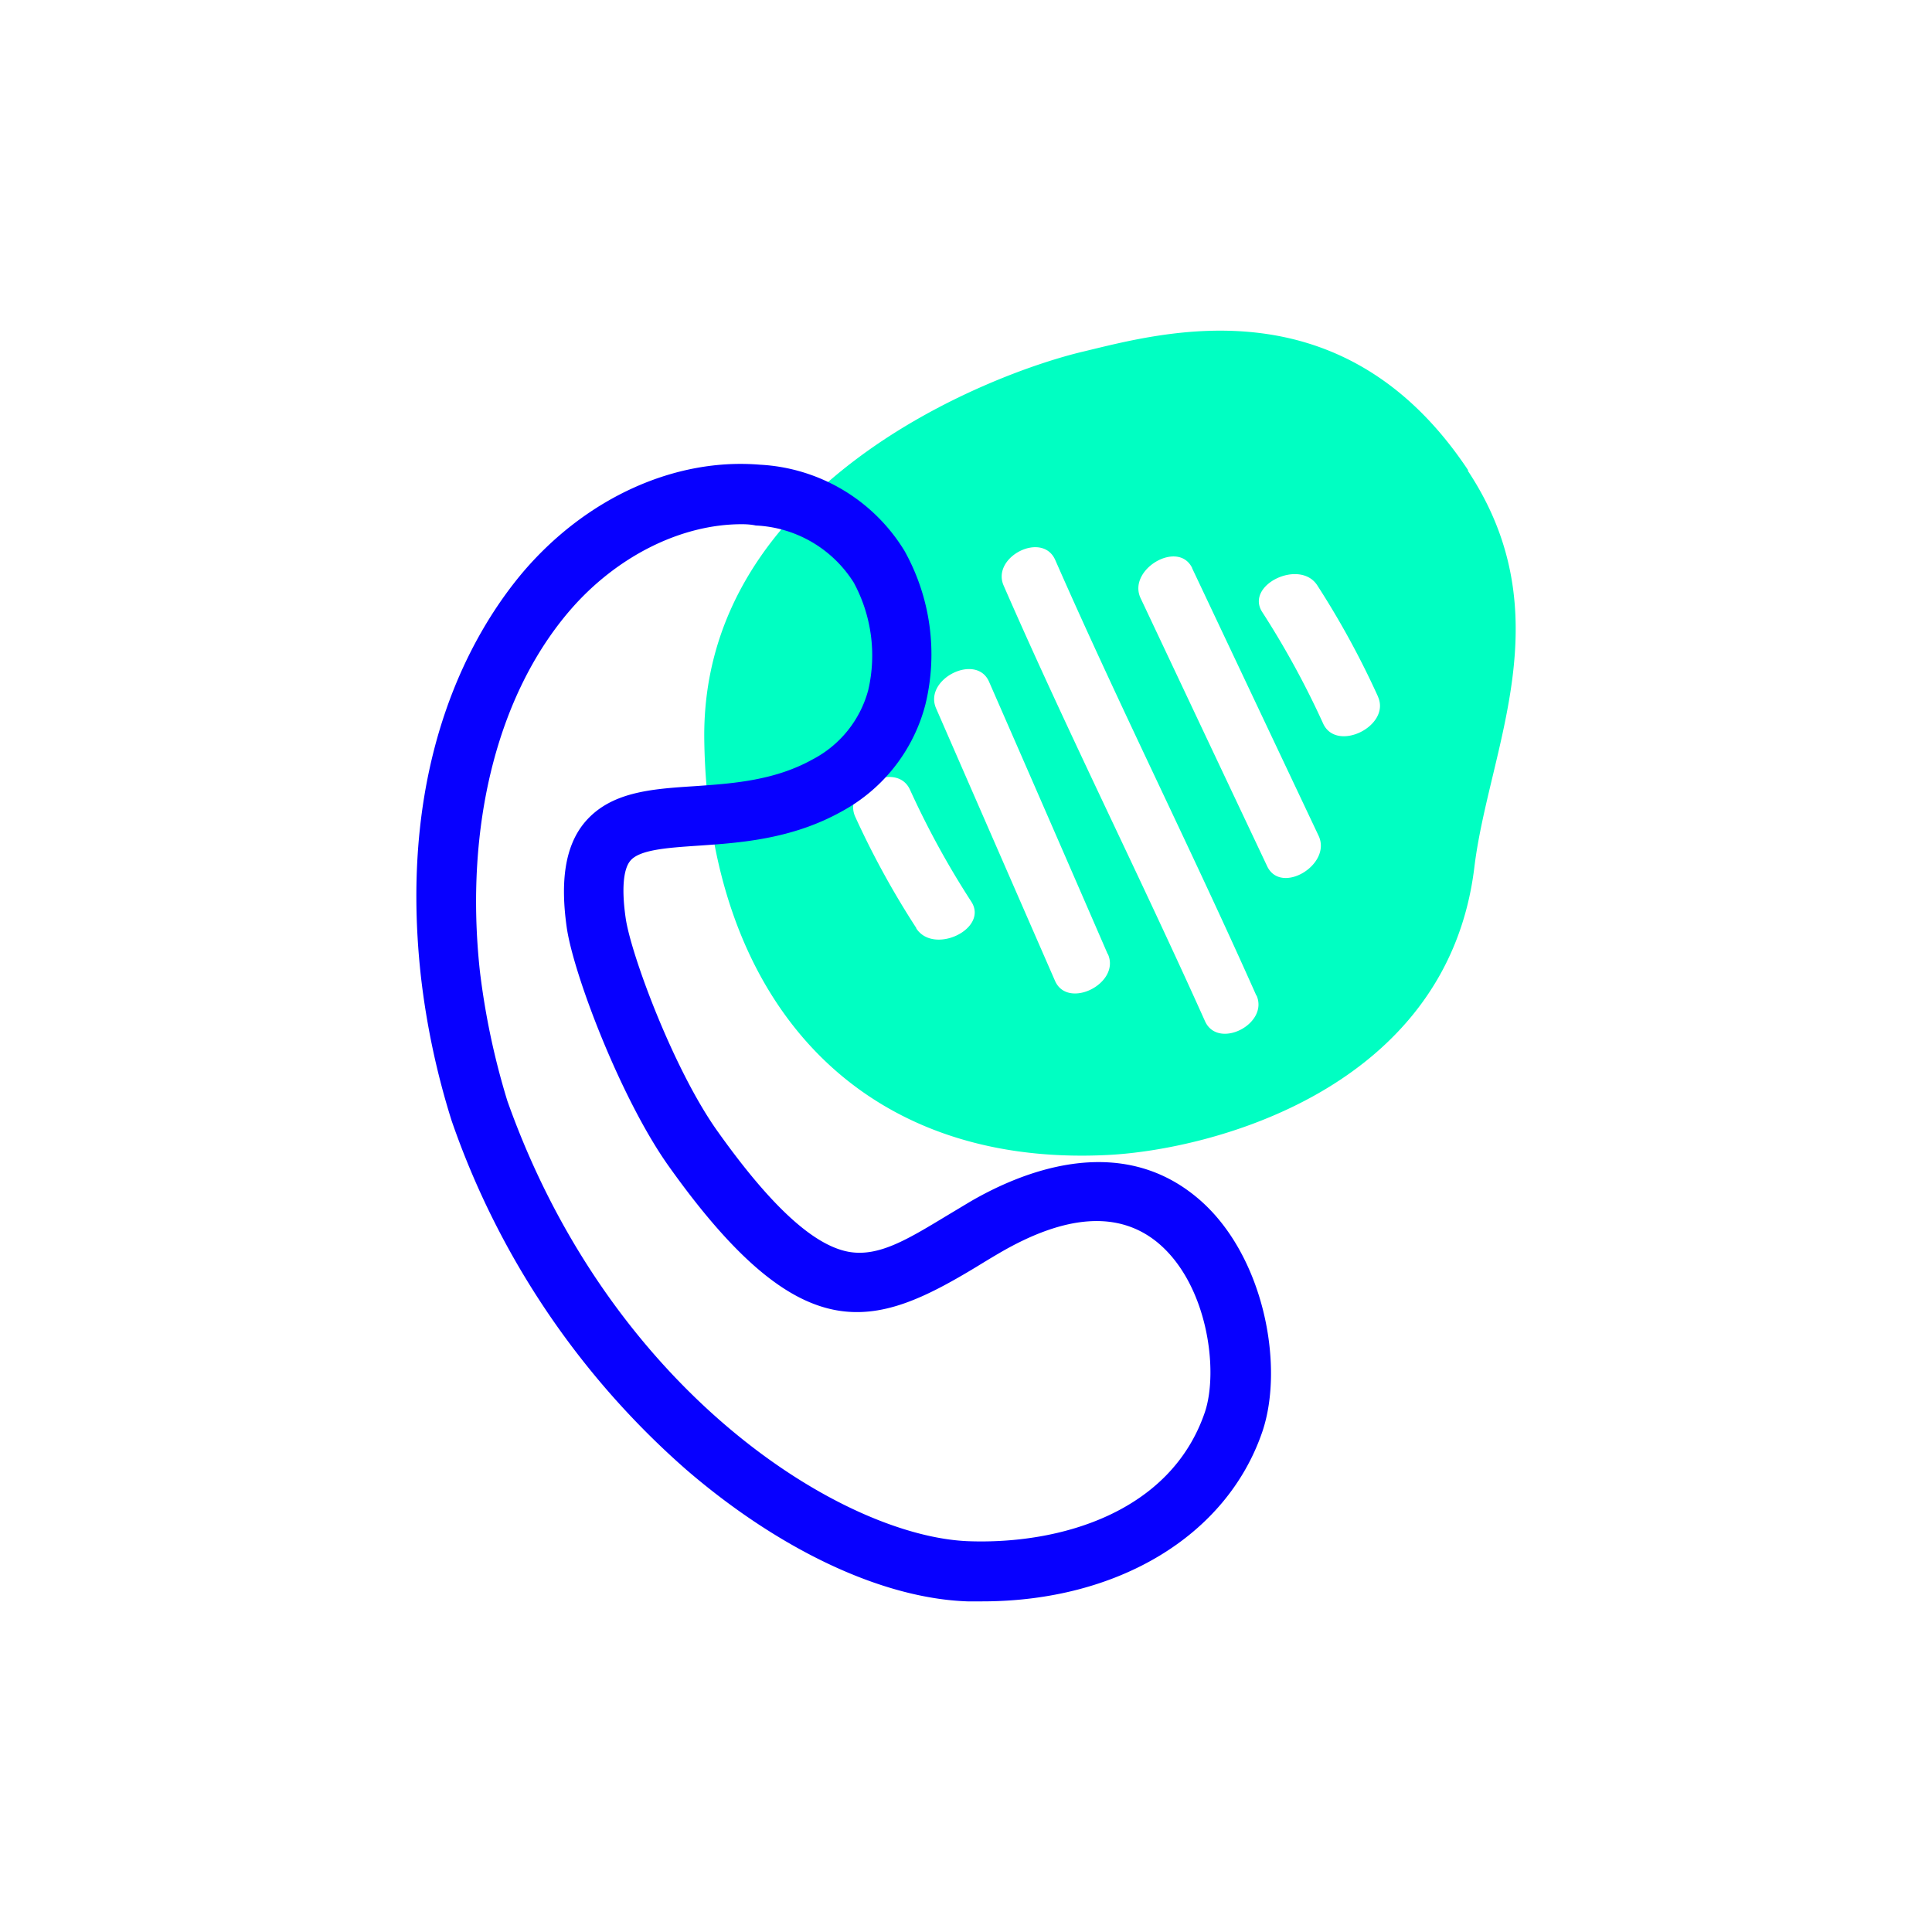
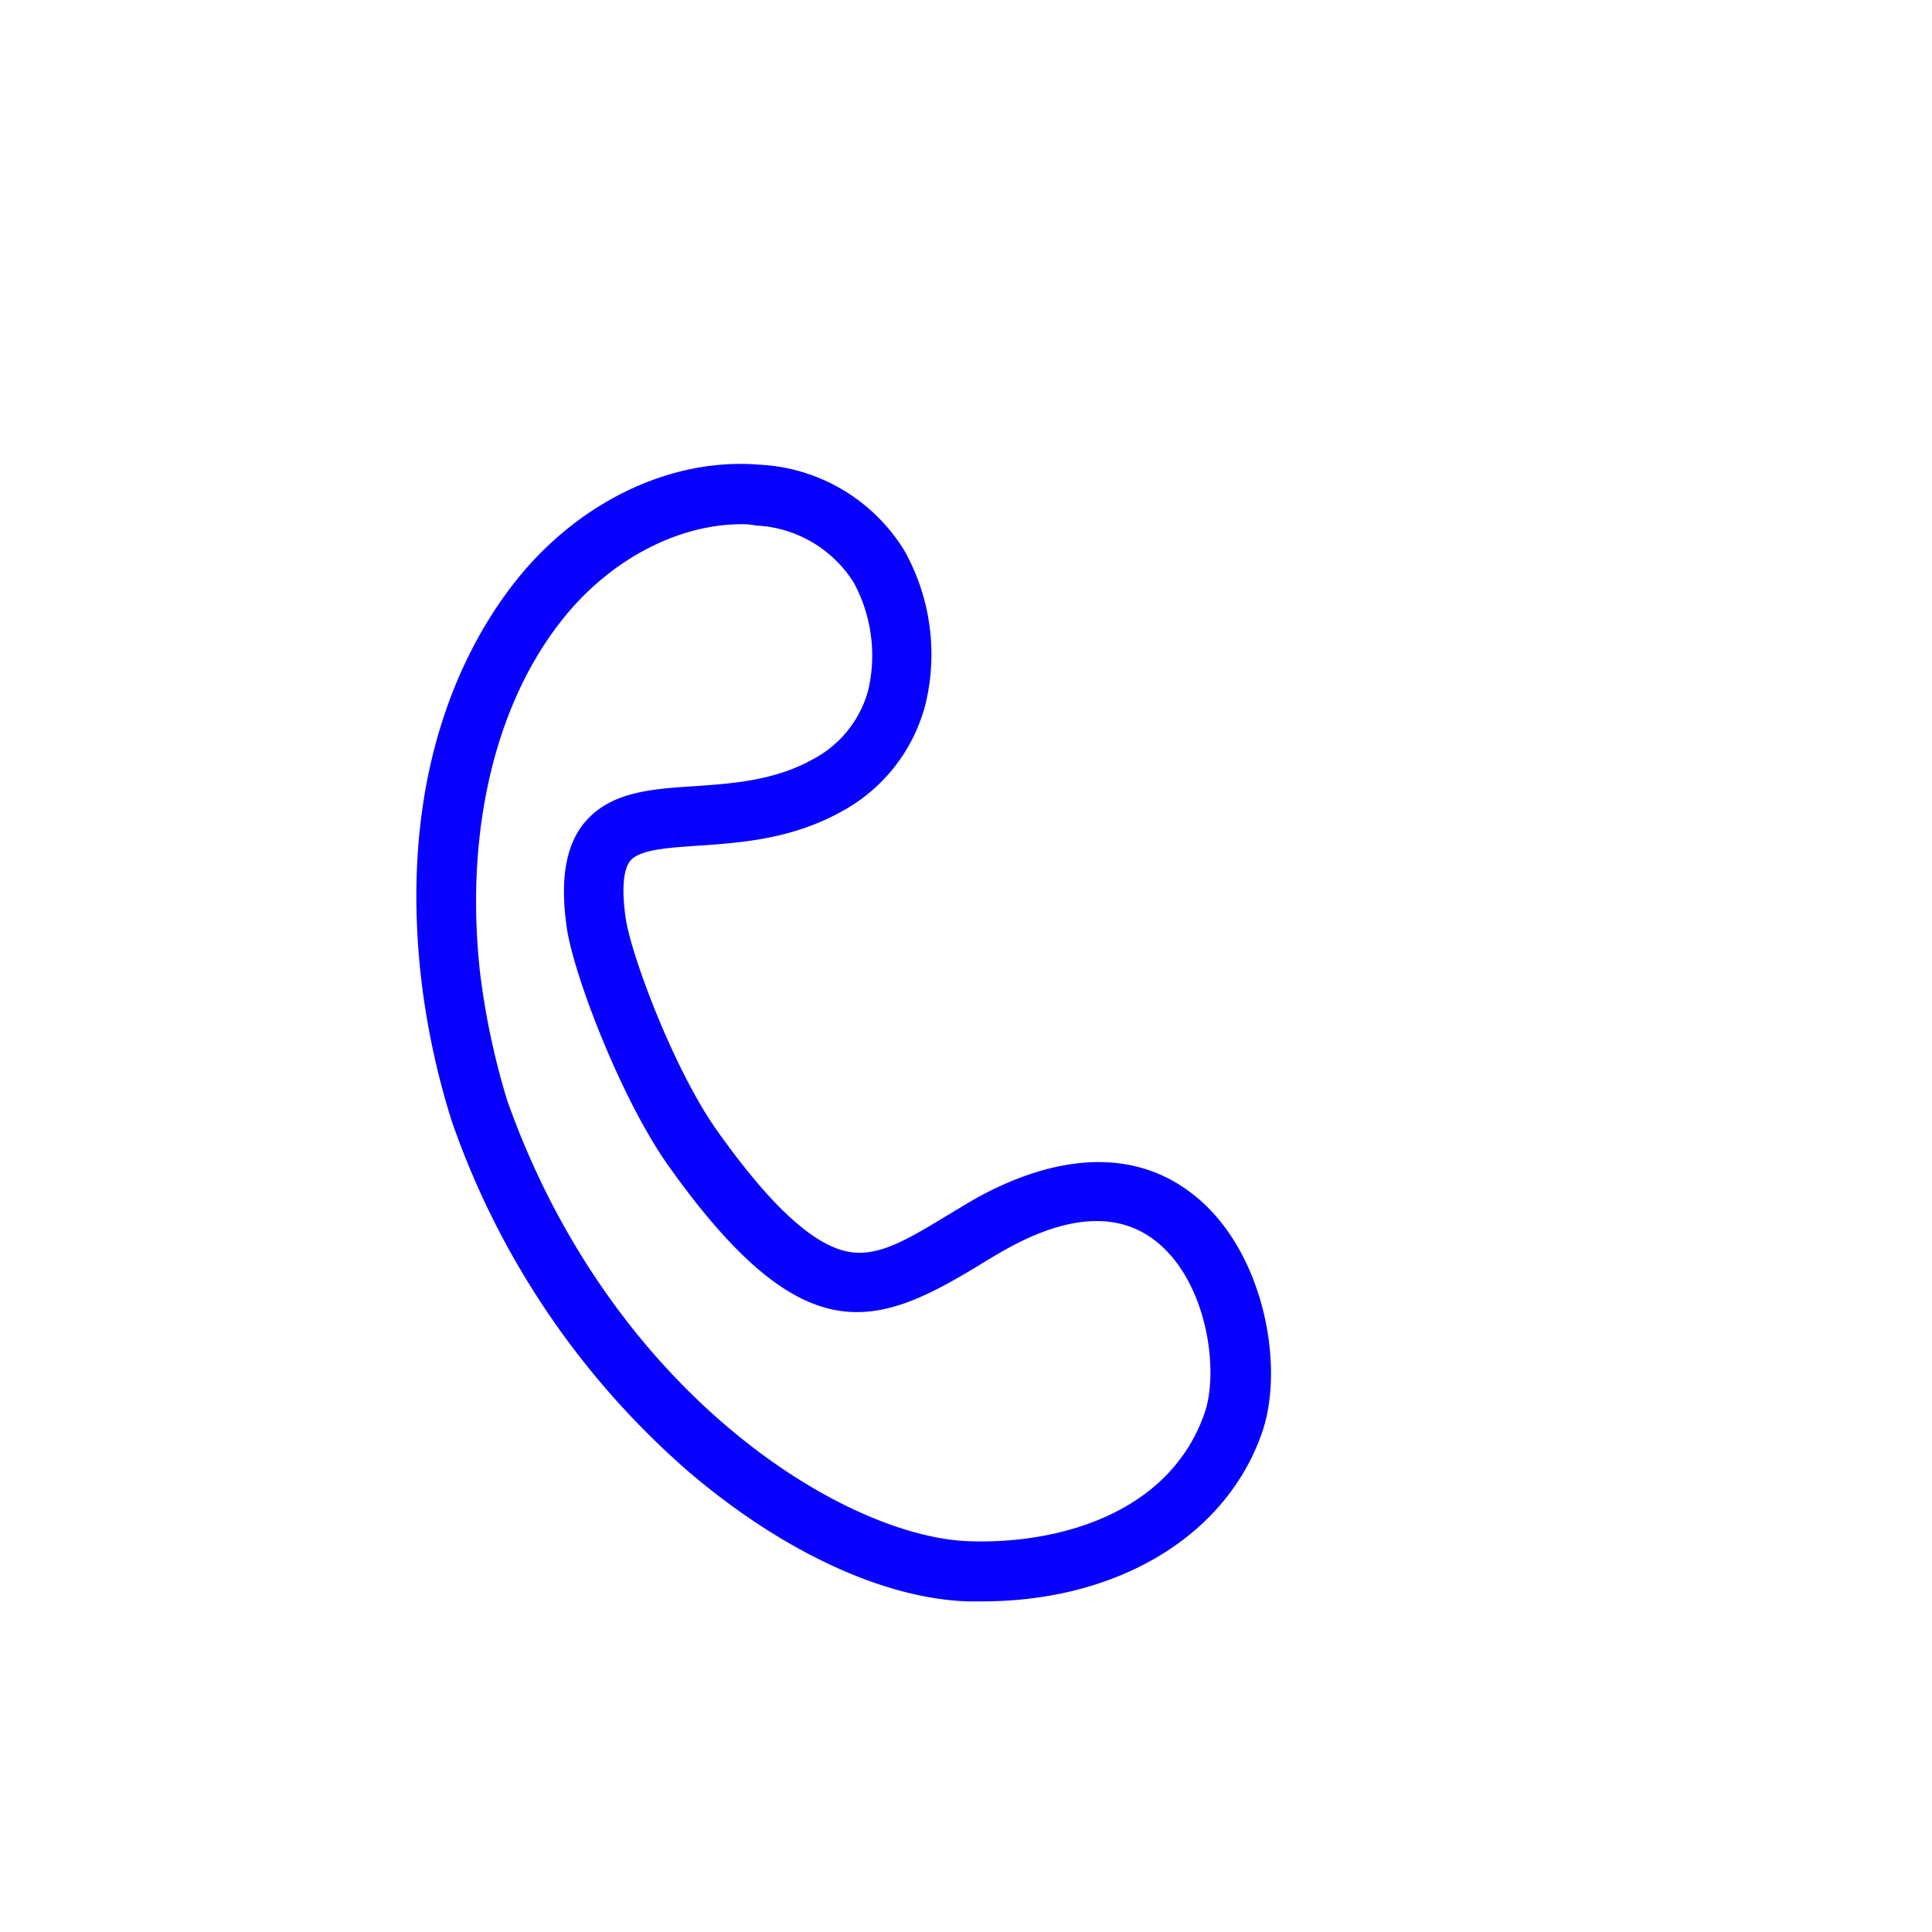
<svg xmlns="http://www.w3.org/2000/svg" id="5e950be5-5e33-4115-a8fe-d8643a2e07fe" data-name="Capa 1" viewBox="0 0 150 150">
  <defs>
    <style>.e1c10702-0fd2-49ad-b0a5-7da572bf84d4{fill:#00ffc2;fill-rule:evenodd;}.\34 03927c2-883c-4a91-a573-87161acb3bda,.\35 a49099d-5995-4d27-af87-7906d703f74f{fill:#0700ff;}.\35 a49099d-5995-4d27-af87-7906d703f74f{font-size:12px;font-family:Overpass-ExtraBold, Overpass;font-weight:700;}.\32 f3552a8-b960-4471-a03f-1538013f972f{letter-spacing:-0.01em;}.f9fc1614-1b52-4c33-ba0b-6e94f5559a25{letter-spacing:0em;}.\36 ca31a7e-d7bd-4d1c-bc97-e5b7f3094a1e{letter-spacing:0em;}</style>
  </defs>
  <title>logalty-iconos-como funciona-v3</title>
-   <path class="e1c10702-0fd2-49ad-b0a5-7da572bf84d4" d="M114,36.53c-9.73-14.67-23.66-10.73-29.87-9.24C76.84,29,54.41,37.65,54.68,57.44S66.29,90.69,86.05,89.67c7.84-.4,26.32-5,28.42-22.35,1.13-9.25,6.91-19.59-.52-30.79M71.14,72.05a66.78,66.78,0,0,1-4.75-8.66c-1-2.28,3.22-4.36,4.26-2.08A66.85,66.85,0,0,0,75.41,70c1.37,2.11-2.91,4.17-4.27,2.08m14.88,2c1,2.27-3.12,4.34-4.11,2.07Q77.29,65.57,72.68,55c-1-2.27,3.12-4.34,4.11-2.07Q81.41,63.49,86,74.07m11.55,3.2c1,2.23-3,4.27-4,2C88.49,68,82.9,56.87,77.93,45.48c-1-2.23,3-4.28,4-2,5,11.39,10.57,22.48,15.62,33.83m-5-33.21,9.84,20.82c1,2.22-2.92,4.58-4,2.35q-4.92-10.41-9.83-20.82c-1.06-2.22,2.91-4.58,4-2.35m14.43,10c1,2.27-3.22,4.35-4.26,2.08A67.63,67.63,0,0,0,98,47.52c-1.36-2.1,2.91-4.16,4.27-2.08A66.9,66.9,0,0,1,107,54.11" />
  <path class="403927c2-883c-4a91-a573-87161acb3bda" d="M76.26,124.33l-1.15,0c-6.64-.23-14.59-4-21.81-10.21A63.66,63.66,0,0,1,35.06,87a60.14,60.14,0,0,1-2.38-11.18c-1.89-17.07,4.23-27.06,8-31.49,4.92-5.72,11.77-8.8,18.33-8.25a14,14,0,0,1,11.21,6.68,16.47,16.47,0,0,1,1.63,11.93A13.22,13.22,0,0,1,65.35,63c-3.89,2.17-7.92,2.44-11.16,2.66-2.34.16-4.55.3-5.26,1.18-.55.67-.67,2.26-.35,4.46.41,2.8,3.69,11.68,7.1,16.49h0c4.14,5.83,7.48,8.9,10.21,9.4,2.31.41,4.52-.93,7.58-2.78l1.85-1.11c3.93-2.29,11.43-5.39,17.52-.4C98.1,97.18,99.77,106,98,111.18,95.23,119.25,86.77,124.33,76.26,124.33ZM57.58,40.7c-4.71,0-9.72,2.5-13.33,6.69-5.65,6.57-8.19,16.76-7,27.94a57.6,57.6,0,0,0,2.14,10.14c8.07,22.75,26.15,33.85,35.83,34.19,7.13.25,15.67-2.25,18.32-10,1.1-3.24.22-10-3.69-13.21-3-2.44-7.1-2.17-12.23.82-.62.36-1.21.72-1.78,1.07-8,4.84-13.62,6.73-24-7.91h0C48.15,85.18,44.51,75.59,44,72s-.12-6.27,1.33-8.07c2-2.45,5.18-2.67,8.57-2.89,2.91-.2,6.22-.42,9.19-2.08a8.57,8.57,0,0,0,4.32-5.38,11.88,11.88,0,0,0-1.12-8.34,9.49,9.49,0,0,0-7.61-4.44C58.3,40.72,57.94,40.7,57.58,40.7Z" />
</svg>